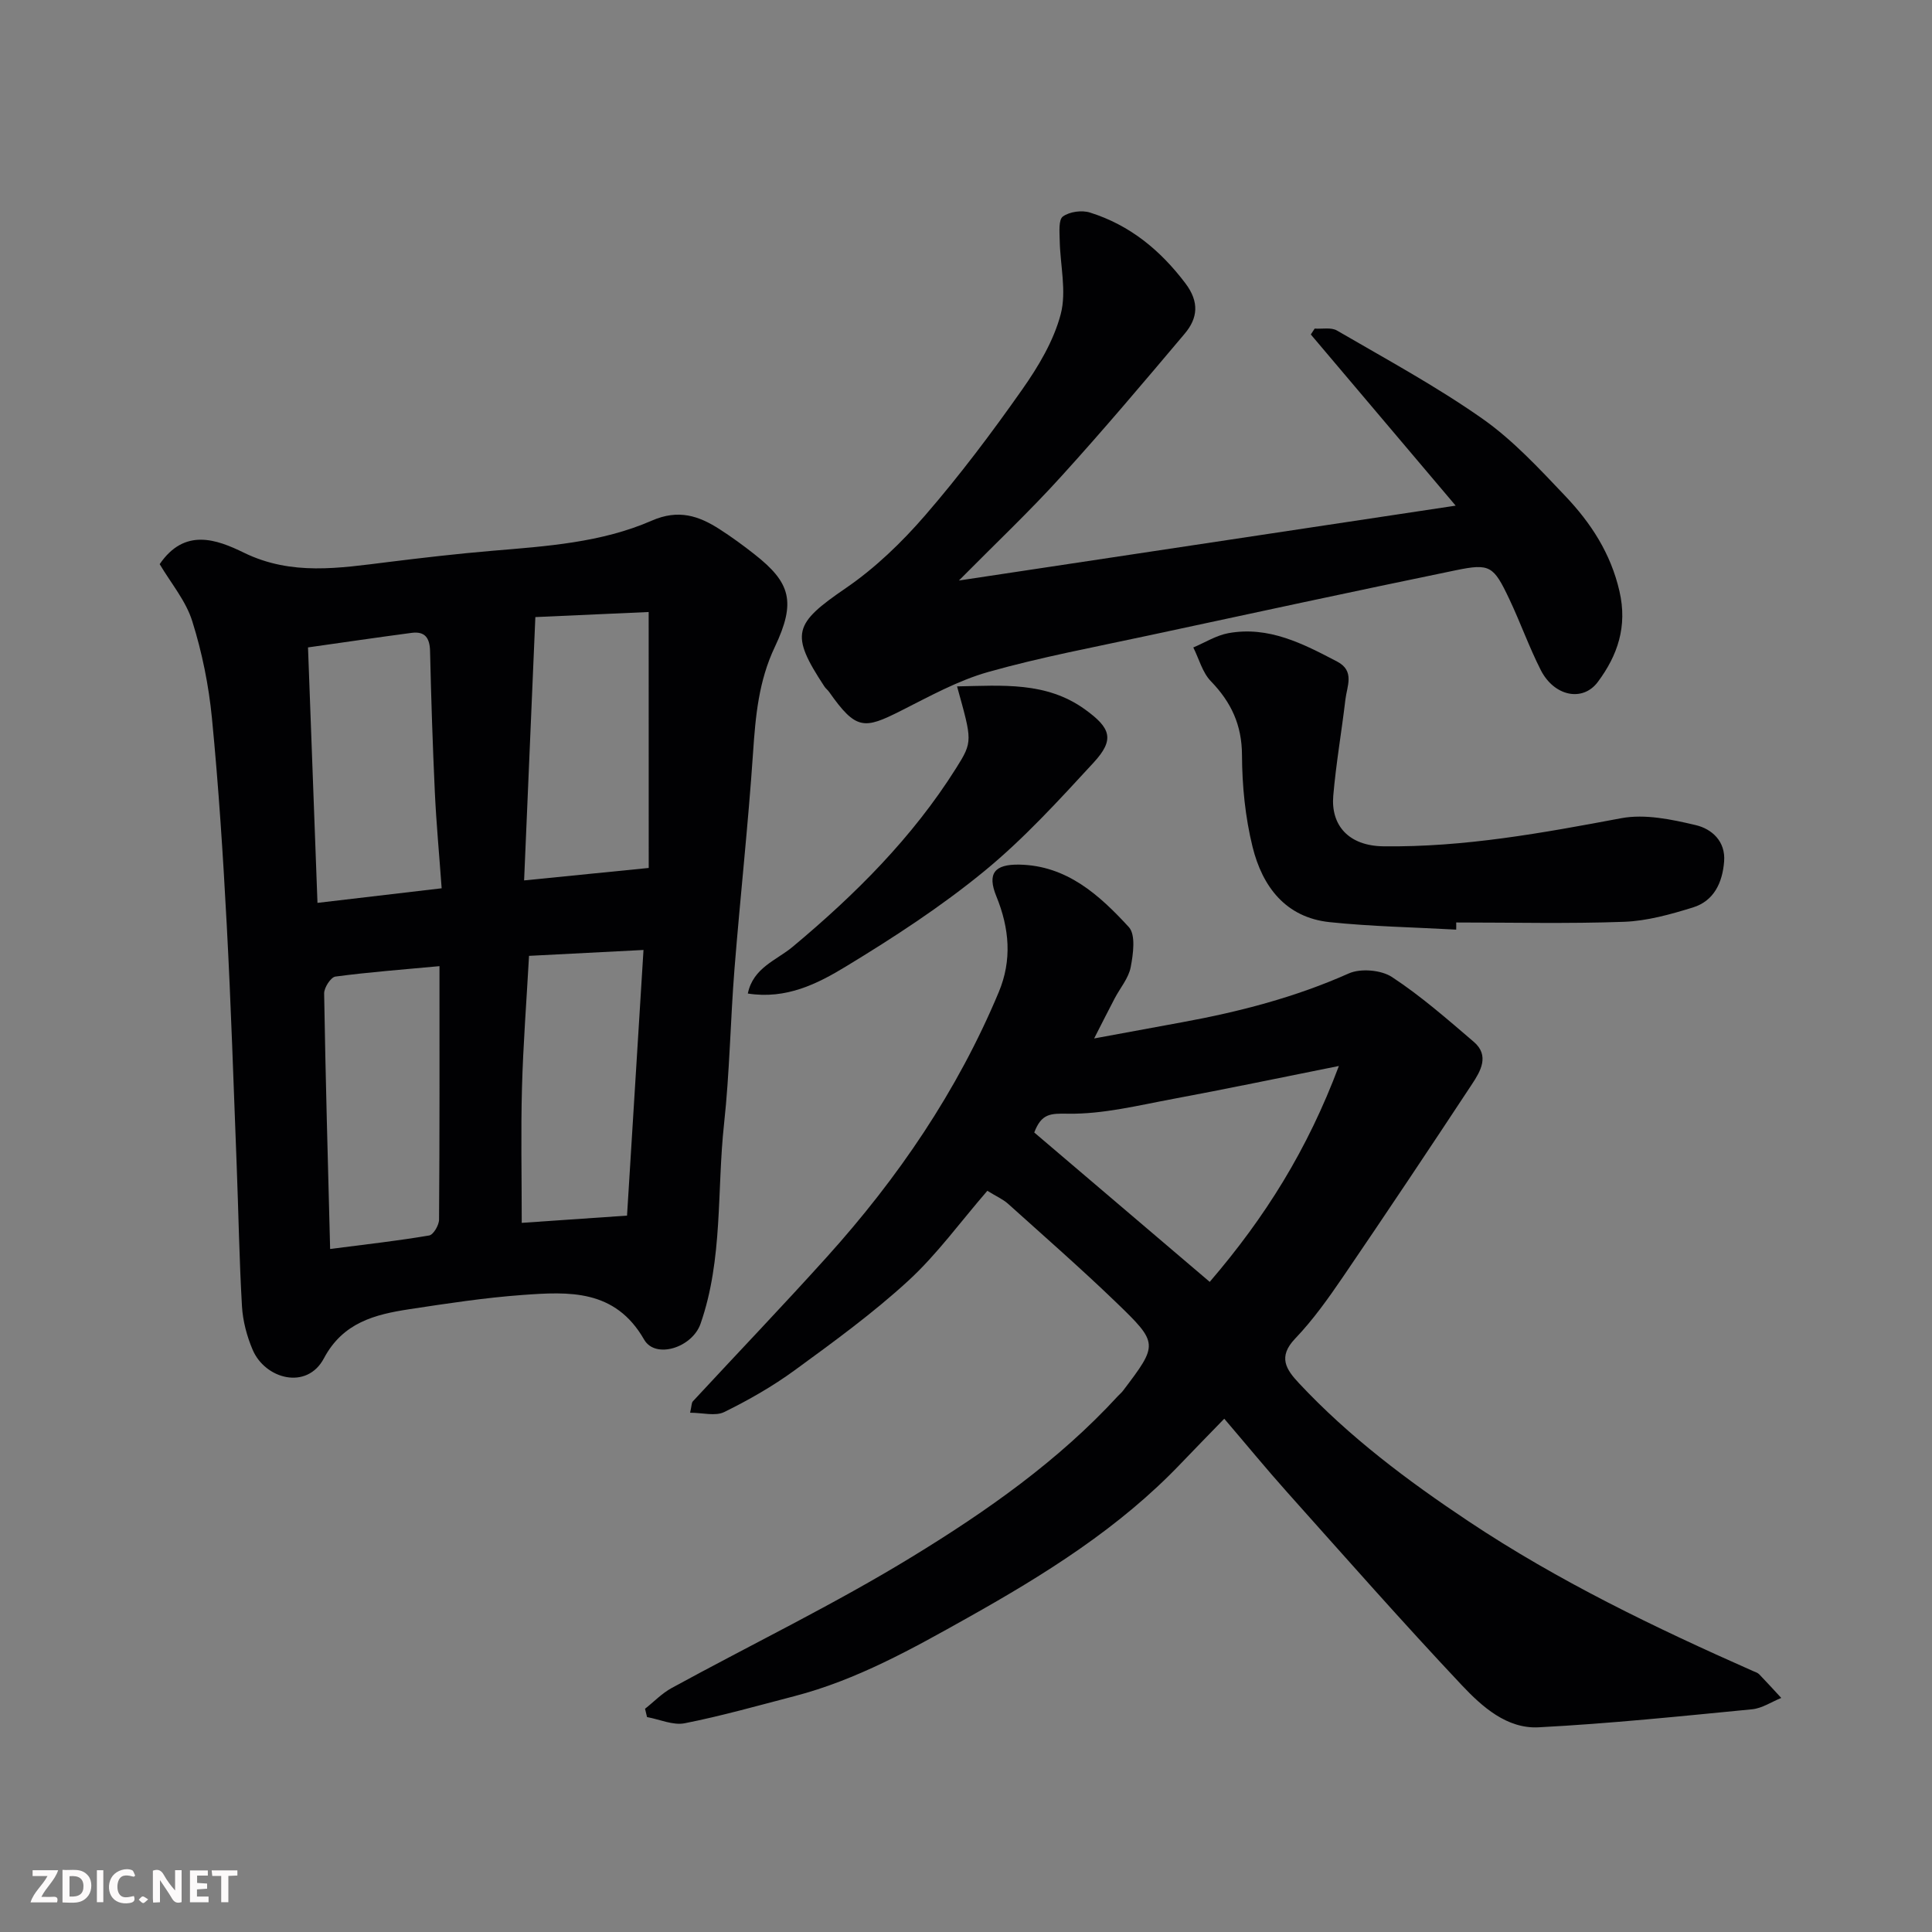
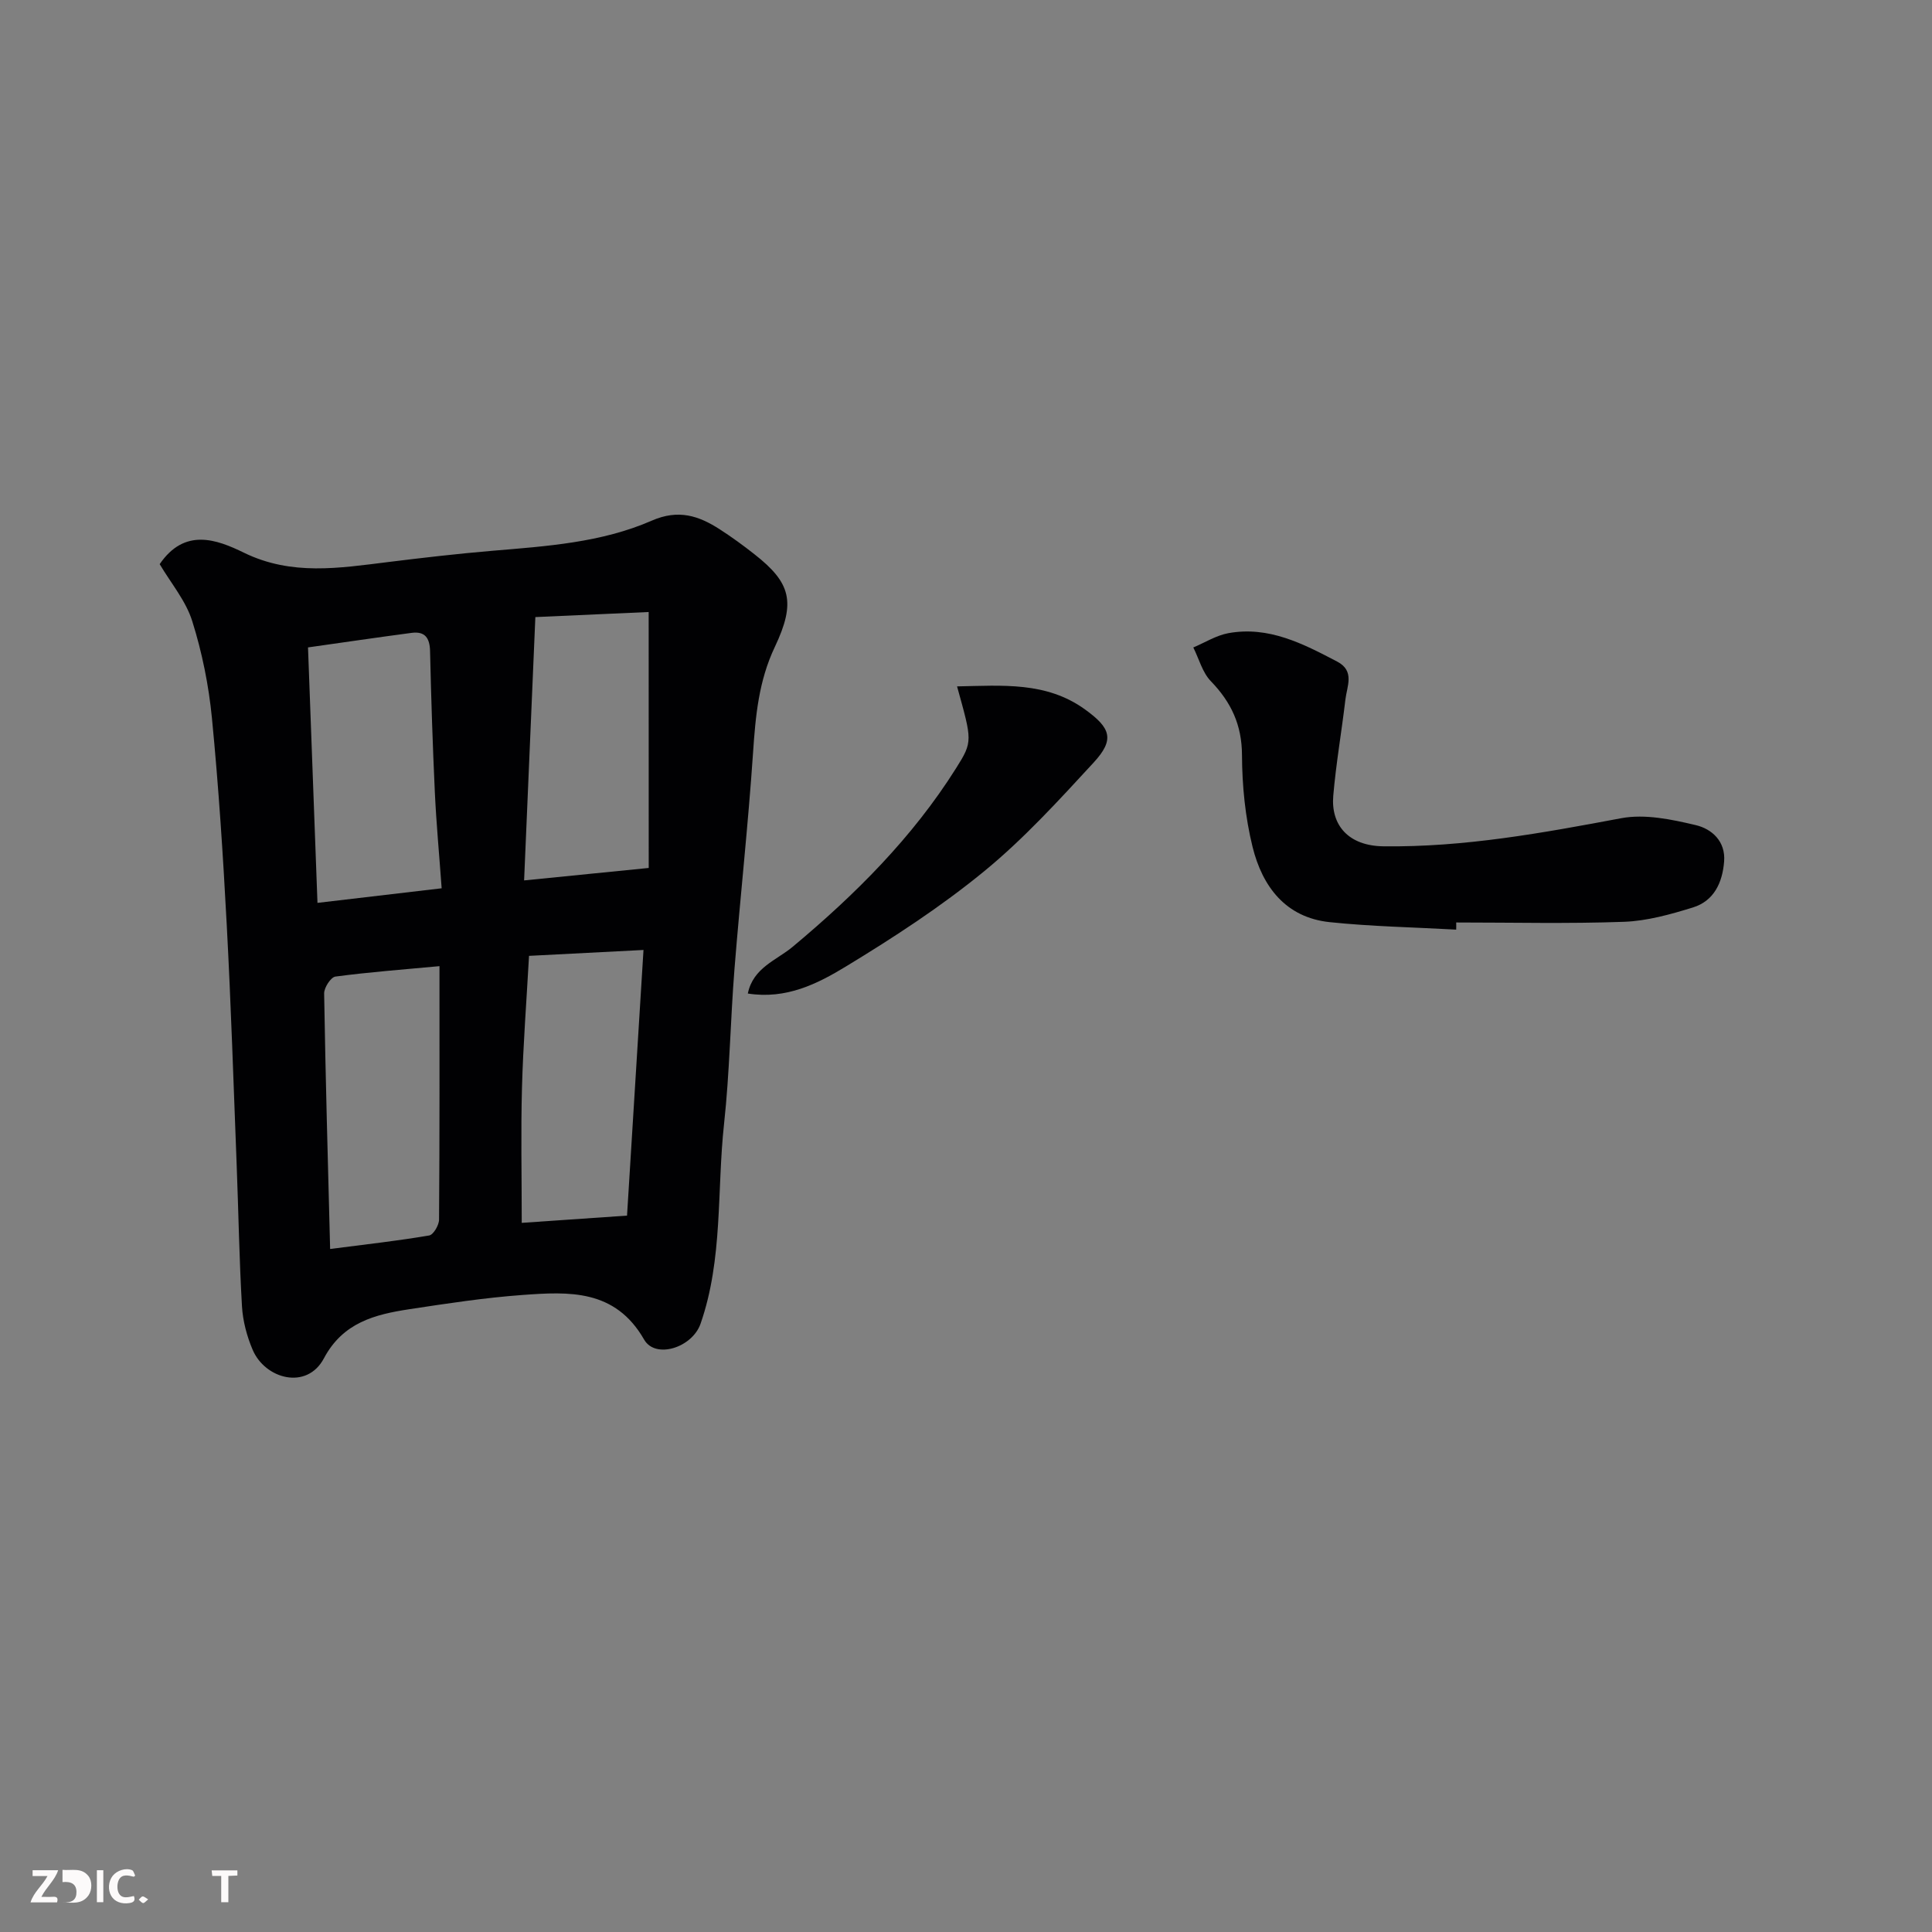
<svg xmlns="http://www.w3.org/2000/svg" enable-background="new 0 0 400 400" viewBox="0 0 400 400">
  <rect x="0" y="0" width="400" height="400" fill="#808080" stroke="none" />
  <path d="m33.06 116.8c5.17-7.57 11.79-5.13 17.44-2.37 9.87 4.82 19.76 3.18 29.83 1.94 7.16-.89 14.34-1.72 21.53-2.33 11.26-.95 22.64-1.68 33.09-6.25 5.52-2.41 9.73-1.01 14.1 1.82 2.47 1.59 4.85 3.33 7.16 5.15 7.48 5.87 8.63 9.85 4.21 19.18-3.35 7.05-4 14.34-4.51 21.91-1.01 14.93-2.65 29.81-3.84 44.72-.85 10.69-1 21.44-2.16 32.09-1.51 13.81-.19 27.98-4.87 41.41-1.73 4.95-9.34 7.36-11.68 3.28-6-10.47-15.56-9.94-25.18-9.24-7.83.57-15.62 1.76-23.38 2.94-7.15 1.09-13.79 2.74-17.74 10.18-3.52 6.64-12.18 4.3-14.76-1.79-1.19-2.8-2.02-5.93-2.2-8.95-.57-9.75-.72-19.53-1.1-29.3-.64-16.54-1.17-33.08-2.05-49.6-.76-14.32-1.68-28.64-3.07-42.9-.66-6.77-2.03-13.58-4.07-20.06-1.31-4.23-4.41-7.87-6.75-11.83zm58.38 67.11c-.51-7.08-1.11-13.46-1.41-19.86-.45-9.74-.77-19.48-.99-29.23-.06-2.75-1.06-4.16-3.83-3.79-7.04.93-14.07 1.97-21.44 3.01.67 18.1 1.32 35.49 1.96 52.89 8.96-1.06 16.88-1.99 25.71-3.02zm42.86-57.2c-7.78.35-15.43.69-23.46 1.05-.8 18.63-1.55 36.33-2.33 54.52 9.25-.92 17.19-1.72 25.8-2.58-.01-17.55-.01-34.86-.01-52.99zm-43.31 73.32c-7.58.71-14.59 1.23-21.55 2.16-.95.13-2.35 2.29-2.33 3.5.28 17.3.77 34.59 1.24 52.9 7.67-.99 14.12-1.71 20.51-2.8.87-.15 2.04-2.14 2.04-3.29.13-17.27.09-34.55.09-52.47zm18.54-2.13c-.53 9.53-1.22 18.42-1.46 27.32-.25 9.11-.05 18.23-.05 27.96 7.55-.52 14.54-1 21.8-1.5 1.13-18.2 2.24-36.22 3.41-55-8.38.43-15.94.82-23.7 1.22z" fill="#010103" />
-   <path d="m204.42 246.54c-5.66 6.54-10.44 13.18-16.35 18.61-7.34 6.74-15.46 12.65-23.53 18.54-4.56 3.33-9.53 6.17-14.6 8.66-1.83.9-4.48.14-7.06.14.33-1.45.29-2.06.57-2.36 9.23-9.96 18.62-19.77 27.71-29.85 14.77-16.38 27.08-34.43 35.62-54.87 2.77-6.61 2.22-13.19-.5-19.85-1.93-4.73-.37-6.64 4.75-6.55 9.86.18 16.6 6.32 22.68 12.93 1.46 1.59.91 5.58.39 8.3-.44 2.29-2.2 4.32-3.33 6.49-1.23 2.35-2.43 4.72-4.24 8.27 6.89-1.27 12.51-2.31 18.14-3.34 11.88-2.17 23.47-5.17 34.58-10.12 2.45-1.09 6.69-.73 8.94.74 6 3.94 11.46 8.73 16.94 13.42 3.32 2.84 1.4 6.09-.38 8.78-8.8 13.35-17.68 26.65-26.69 39.87-3.04 4.45-6.2 8.91-9.91 12.79-3.64 3.81-1.87 6.4.81 9.26 10.4 11.12 22.49 20.18 35.1 28.58 18.55 12.36 38.54 21.99 58.86 30.98.45.2.98.35 1.3.68 1.55 1.6 3.05 3.26 4.57 4.9-2.01.81-3.97 2.15-6.04 2.35-14.71 1.43-29.43 2.96-44.18 3.73-6.58.35-11.71-4.26-15.9-8.7-12.33-13.09-24.23-26.61-36.22-40.02-4.27-4.78-8.34-9.74-12.98-15.17-3.1 3.2-6.07 6.22-8.99 9.28-12.72 13.34-28.13 22.95-44.05 31.88-11.52 6.46-23.04 12.92-35.95 16.28-7.55 1.96-15.07 4.1-22.71 5.61-2.42.48-5.19-.8-7.81-1.28-.14-.57-.27-1.15-.41-1.72 1.84-1.45 3.51-3.21 5.54-4.31 16.6-9.07 33.69-17.33 49.8-27.19 15.37-9.4 30.23-19.81 42.57-33.25.34-.37.74-.68 1.04-1.08 7.31-9.66 7.43-9.79-1.51-18.4-7.26-6.99-14.85-13.63-22.34-20.37-1.07-.93-2.45-1.53-4.23-2.64zm46.04 18.86c11.53-13.44 20.23-27.36 26.74-44.7-12.32 2.46-23.31 4.77-34.34 6.82-7.2 1.34-14.49 3.17-21.71 3.06-3.67-.06-5.51-.07-7.02 3.89 12.02 10.24 24.02 20.46 36.33 30.93z" fill="#010103" />
-   <path d="m198.53 120.19c34.5-5.2 67.73-10.2 102.85-15.5-10.51-12.42-20.25-23.93-29.99-35.44.27-.41.53-.81.8-1.22 1.55.11 3.4-.3 4.61.4 10.14 5.9 20.5 11.51 30.08 18.23 6.36 4.46 11.8 10.36 17.2 16.04 5.29 5.57 9.4 11.84 11.21 19.7 1.69 7.31-.39 13.3-4.47 18.78-3.15 4.23-9.06 2.96-11.81-2.43-2.43-4.78-4.23-9.88-6.53-14.73-3.26-6.87-3.99-7.41-11.04-5.96-21.2 4.37-42.37 8.94-63.54 13.49-11.14 2.4-22.37 4.49-33.31 7.58-6.3 1.78-12.21 5.08-18.11 8.05-7.56 3.81-9.24 4.02-14.81-3.91-.28-.41-.71-.71-.98-1.13-7.19-10.92-6.36-12.99 4.43-20.38 6.08-4.16 11.58-9.47 16.42-15.06 7.16-8.27 13.77-17.06 20.07-26.02 3.36-4.77 6.54-10.09 8-15.63 1.25-4.75-.12-10.18-.21-15.31-.03-1.7-.27-4.25.66-4.92 1.39-1 3.93-1.35 5.62-.81 8.21 2.58 14.53 7.75 19.74 14.64 2.93 3.88 2.58 7.22-.16 10.46-8.38 9.93-16.77 19.87-25.51 29.49-6.5 7.19-13.57 13.86-21.22 21.59z" fill="#010103" />
  <path d="m301.49 192.47c-8.74-.49-17.5-.64-26.2-1.55-9.14-.96-13.94-7.4-15.96-15.58-1.52-6.15-2.16-12.65-2.19-18.99-.02-6.25-2.23-10.96-6.45-15.32-1.75-1.81-2.45-4.63-3.63-6.98 2.42-1.02 4.75-2.5 7.26-2.96 8.35-1.52 15.48 2.19 22.54 5.89 3.69 1.94 2.01 5.1 1.69 7.86-.78 6.64-1.94 13.24-2.51 19.89-.53 6.1 3.13 10.4 10.39 10.49 16.74.21 32.93-2.76 49.24-5.82 4.91-.92 10.44.25 15.45 1.44 3.26.78 6.18 3.31 5.84 7.54-.35 4.37-2.1 8.15-6.46 9.5-4.63 1.43-9.46 2.79-14.25 2.97-11.57.42-23.17.14-34.76.14.02.5.01.99 0 1.48z" fill="#010103" />
  <path d="m198.15 142.11c9.43-.18 18.48-1.01 26.49 4.77 5.33 3.85 6.21 6.21 1.76 11.03-7.22 7.83-14.47 15.79-22.68 22.51-8.92 7.31-18.7 13.68-28.58 19.68-5.88 3.57-12.34 6.85-20.31 5.6 1.09-5.35 5.95-6.9 9.24-9.64 12.97-10.82 24.83-22.63 33.87-37 3.52-5.58 3.32-5.7.21-16.95z" fill="#010103" />
  <g fill="#fcfafa">
-     <path d="m37.59 393.81c-.92.31-1.52.05-2-.78-.7-1.2-1.52-2.34-2.47-3.78v4.59c-.55.03-.95.05-1.41.07-.03-.37-.06-.64-.06-.91 0-1.91 0-3.81 0-5.7 1.13-.41 1.77-.03 2.29.91.62 1.11 1.38 2.14 2.31 3.19v-4.2h1.35v6.61z" />
-     <path d="m12.94 393.88v-6.75c1.9.19 3.93-.54 5.37 1.29.8 1.01.78 2.88.03 3.97-1.37 1.97-3.4 1.51-5.4 1.49m1.45-1.22c2.04.12 2.92-.58 2.89-2.21-.03-1.51-.98-2.19-2.89-2z" />
+     <path d="m12.94 393.88v-6.75c1.9.19 3.93-.54 5.37 1.29.8 1.01.78 2.88.03 3.97-1.37 1.97-3.4 1.51-5.4 1.49c2.04.12 2.92-.58 2.89-2.21-.03-1.51-.98-2.19-2.89-2z" />
    <path d="m11.81 393.87h-5.49c.68-2.18 2.47-3.48 3.51-5.45h-3.08v-1.21h5.29c-.71 2.13-2.44 3.48-3.47 5.51.86 0 1.63.04 2.39-.01.79-.05 1.14.21.85 1.16" />
-     <path d="m39.33 393.86v-6.61h3.7v1.07h-2.22v1.52c.68.04 1.34.09 2.07.13v1.07c-.72.05-1.38.09-2.1.14v1.48h2.4v1.19h-3.84z" />
    <path d="m27.71 388.56c-1.15-.3-2.46-.61-3.1.64-.37.73-.41 1.93-.06 2.67.63 1.35 1.99.93 3.17.68.35.94-.01 1.32-.93 1.46-1.62.25-3.05-.27-3.76-1.48-.73-1.24-.6-3.03.31-4.17.88-1.11 2.71-1.7 4-1.16.32.13.44.74.65 1.12-.1.08-.19.16-.28.24" />
    <path d="m49.15 387.24v1.07c-.59.02-1.17.05-1.87.08v5.44h-1.48v-5.44h-1.85c-.05-.4-.08-.73-.13-1.15z" />
    <path d="m20.06 387.21h1.33v6.62h-1.33z" />
    <path d="m30.68 393.25c-.49.38-.8.79-1.05.76-.32-.05-.6-.45-.9-.7.26-.24.51-.64.8-.67.29-.04.62.3 1.15.61" />
  </g>
</svg>